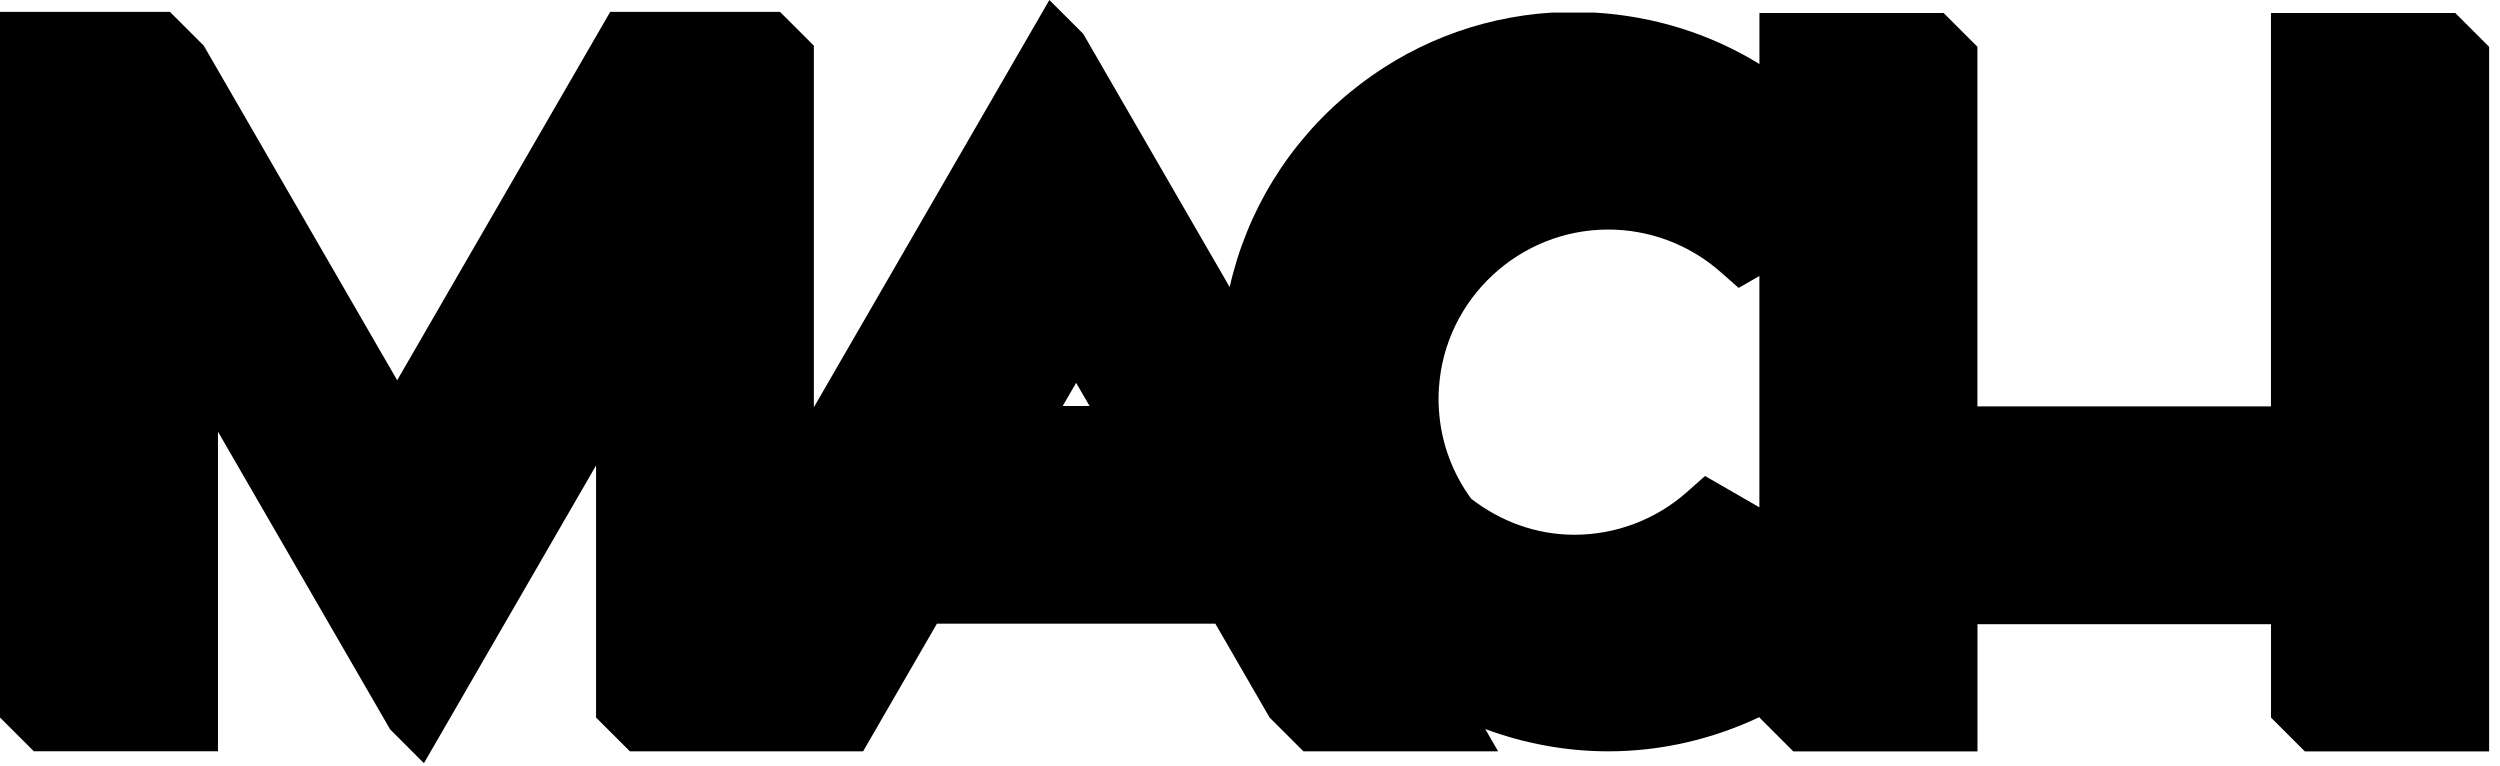
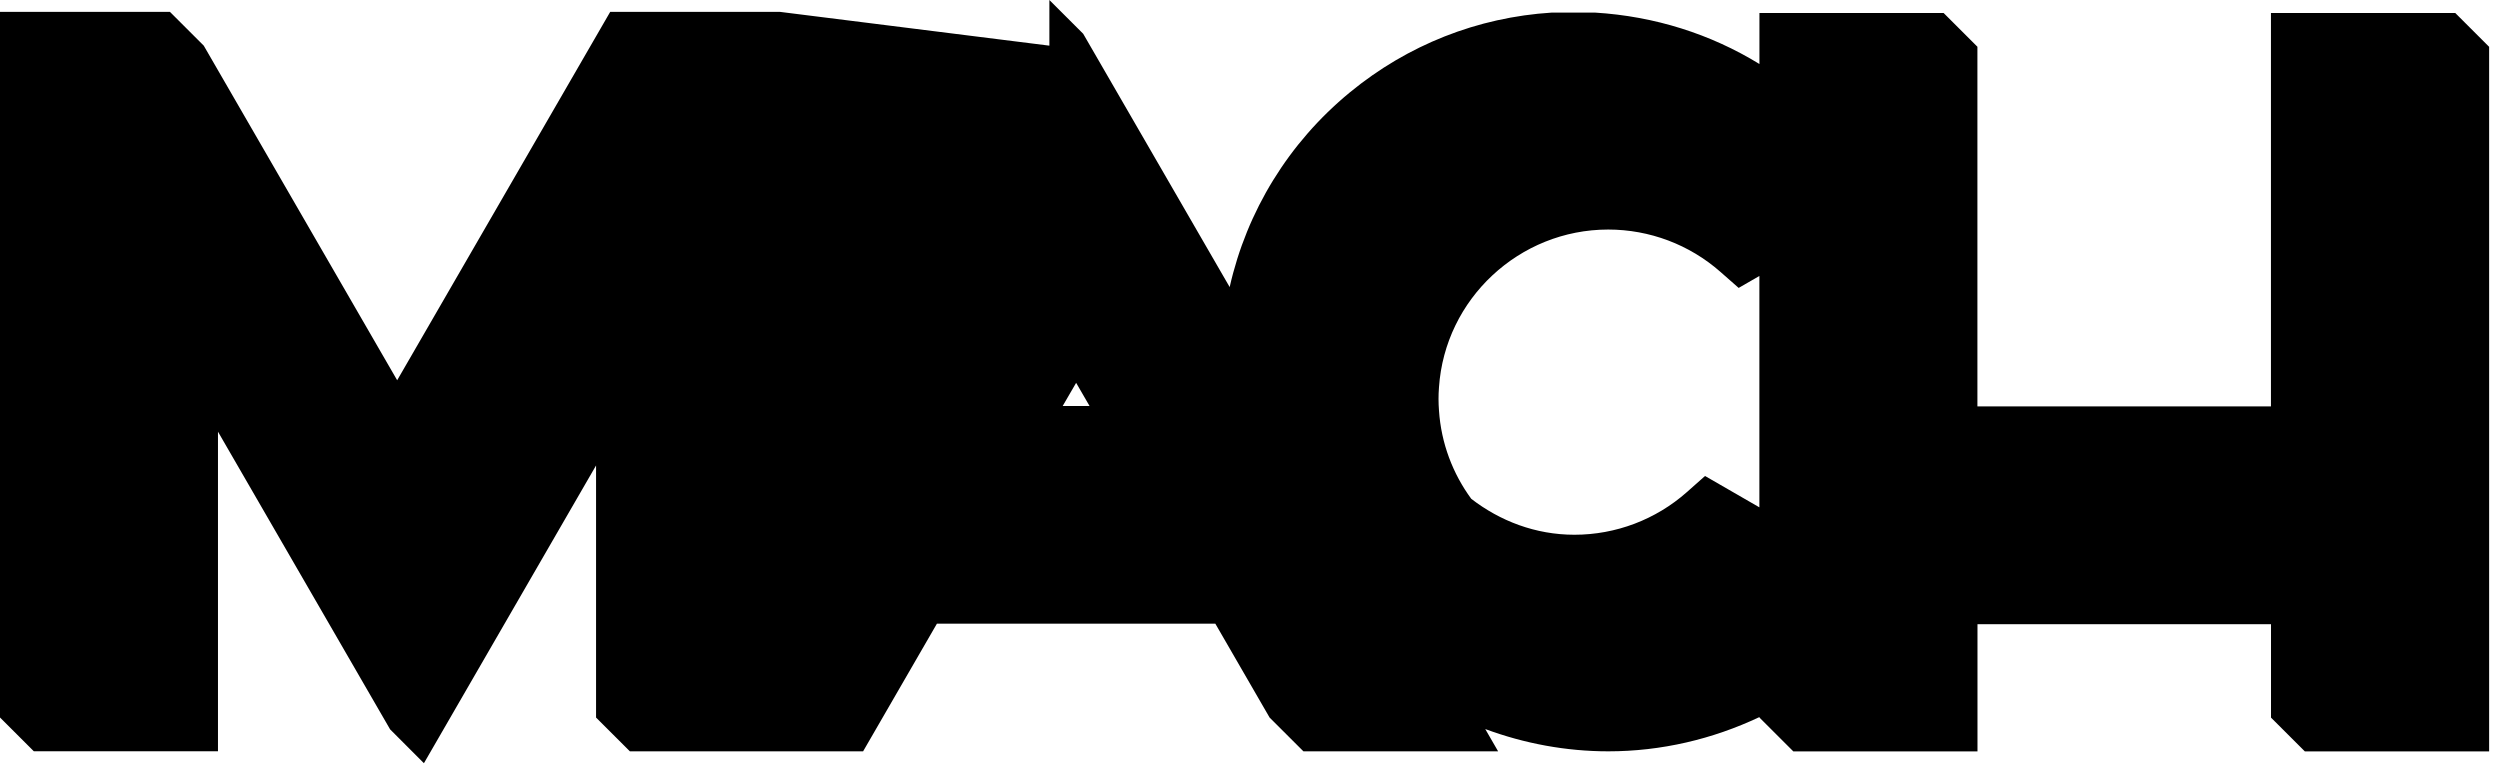
<svg xmlns="http://www.w3.org/2000/svg" fill="none" height="100%" overflow="visible" preserveAspectRatio="none" style="display: block;" viewBox="0 0 137 42" width="100%">
-   <path d="M136.4 2.562L134.547 0.711H124.448V22.27H108.362V2.562L106.509 0.711H96.417V3.508C93.743 1.865 90.677 0.89 87.404 0.69H85.04C80.966 0.947 77.139 2.46 73.975 5.06C70.61 7.826 68.32 11.58 67.386 15.732L59.359 1.851L57.506 0L44.599 22.319V2.502L42.745 0.651H33.439L21.765 20.838L11.166 2.502L9.313 0.651H0V39.318L1.853 41.169H11.945V23.656L21.378 39.969L23.231 41.824L32.664 25.507V39.322L34.518 41.173H47.298L51.343 34.177H66.6L69.574 39.322L71.428 41.173H82.097L81.392 39.952C83.538 40.747 85.822 41.173 88.137 41.173C91.033 41.173 93.852 40.508 96.421 39.294V39.325L98.274 41.176H108.366V34.206H124.451V39.325L126.305 41.176H136.404V2.562H136.4ZM58.235 22.249L58.972 20.979L59.708 22.249H58.239H58.235ZM96.414 27.802L93.436 26.084L92.436 26.971C90.737 28.474 88.549 29.304 86.276 29.304C84.151 29.304 82.199 28.551 80.624 27.334C79.617 25.961 78.975 24.3 78.856 22.492C78.841 22.284 78.831 22.076 78.831 21.869C78.831 21.661 78.838 21.45 78.856 21.229C79.18 16.38 83.257 12.579 88.13 12.579C90.395 12.579 92.58 13.403 94.278 14.898L95.279 15.778L96.414 15.123V27.802Z" fill="black" id="Vector" />
+   <path d="M136.4 2.562L134.547 0.711H124.448V22.27H108.362V2.562L106.509 0.711H96.417V3.508C93.743 1.865 90.677 0.89 87.404 0.69H85.04C80.966 0.947 77.139 2.46 73.975 5.06C70.61 7.826 68.32 11.58 67.386 15.732L59.359 1.851L57.506 0V2.502L42.745 0.651H33.439L21.765 20.838L11.166 2.502L9.313 0.651H0V39.318L1.853 41.169H11.945V23.656L21.378 39.969L23.231 41.824L32.664 25.507V39.322L34.518 41.173H47.298L51.343 34.177H66.6L69.574 39.322L71.428 41.173H82.097L81.392 39.952C83.538 40.747 85.822 41.173 88.137 41.173C91.033 41.173 93.852 40.508 96.421 39.294V39.325L98.274 41.176H108.366V34.206H124.451V39.325L126.305 41.176H136.404V2.562H136.4ZM58.235 22.249L58.972 20.979L59.708 22.249H58.239H58.235ZM96.414 27.802L93.436 26.084L92.436 26.971C90.737 28.474 88.549 29.304 86.276 29.304C84.151 29.304 82.199 28.551 80.624 27.334C79.617 25.961 78.975 24.3 78.856 22.492C78.841 22.284 78.831 22.076 78.831 21.869C78.831 21.661 78.838 21.45 78.856 21.229C79.18 16.38 83.257 12.579 88.13 12.579C90.395 12.579 92.58 13.403 94.278 14.898L95.279 15.778L96.414 15.123V27.802Z" fill="black" id="Vector" />
</svg>